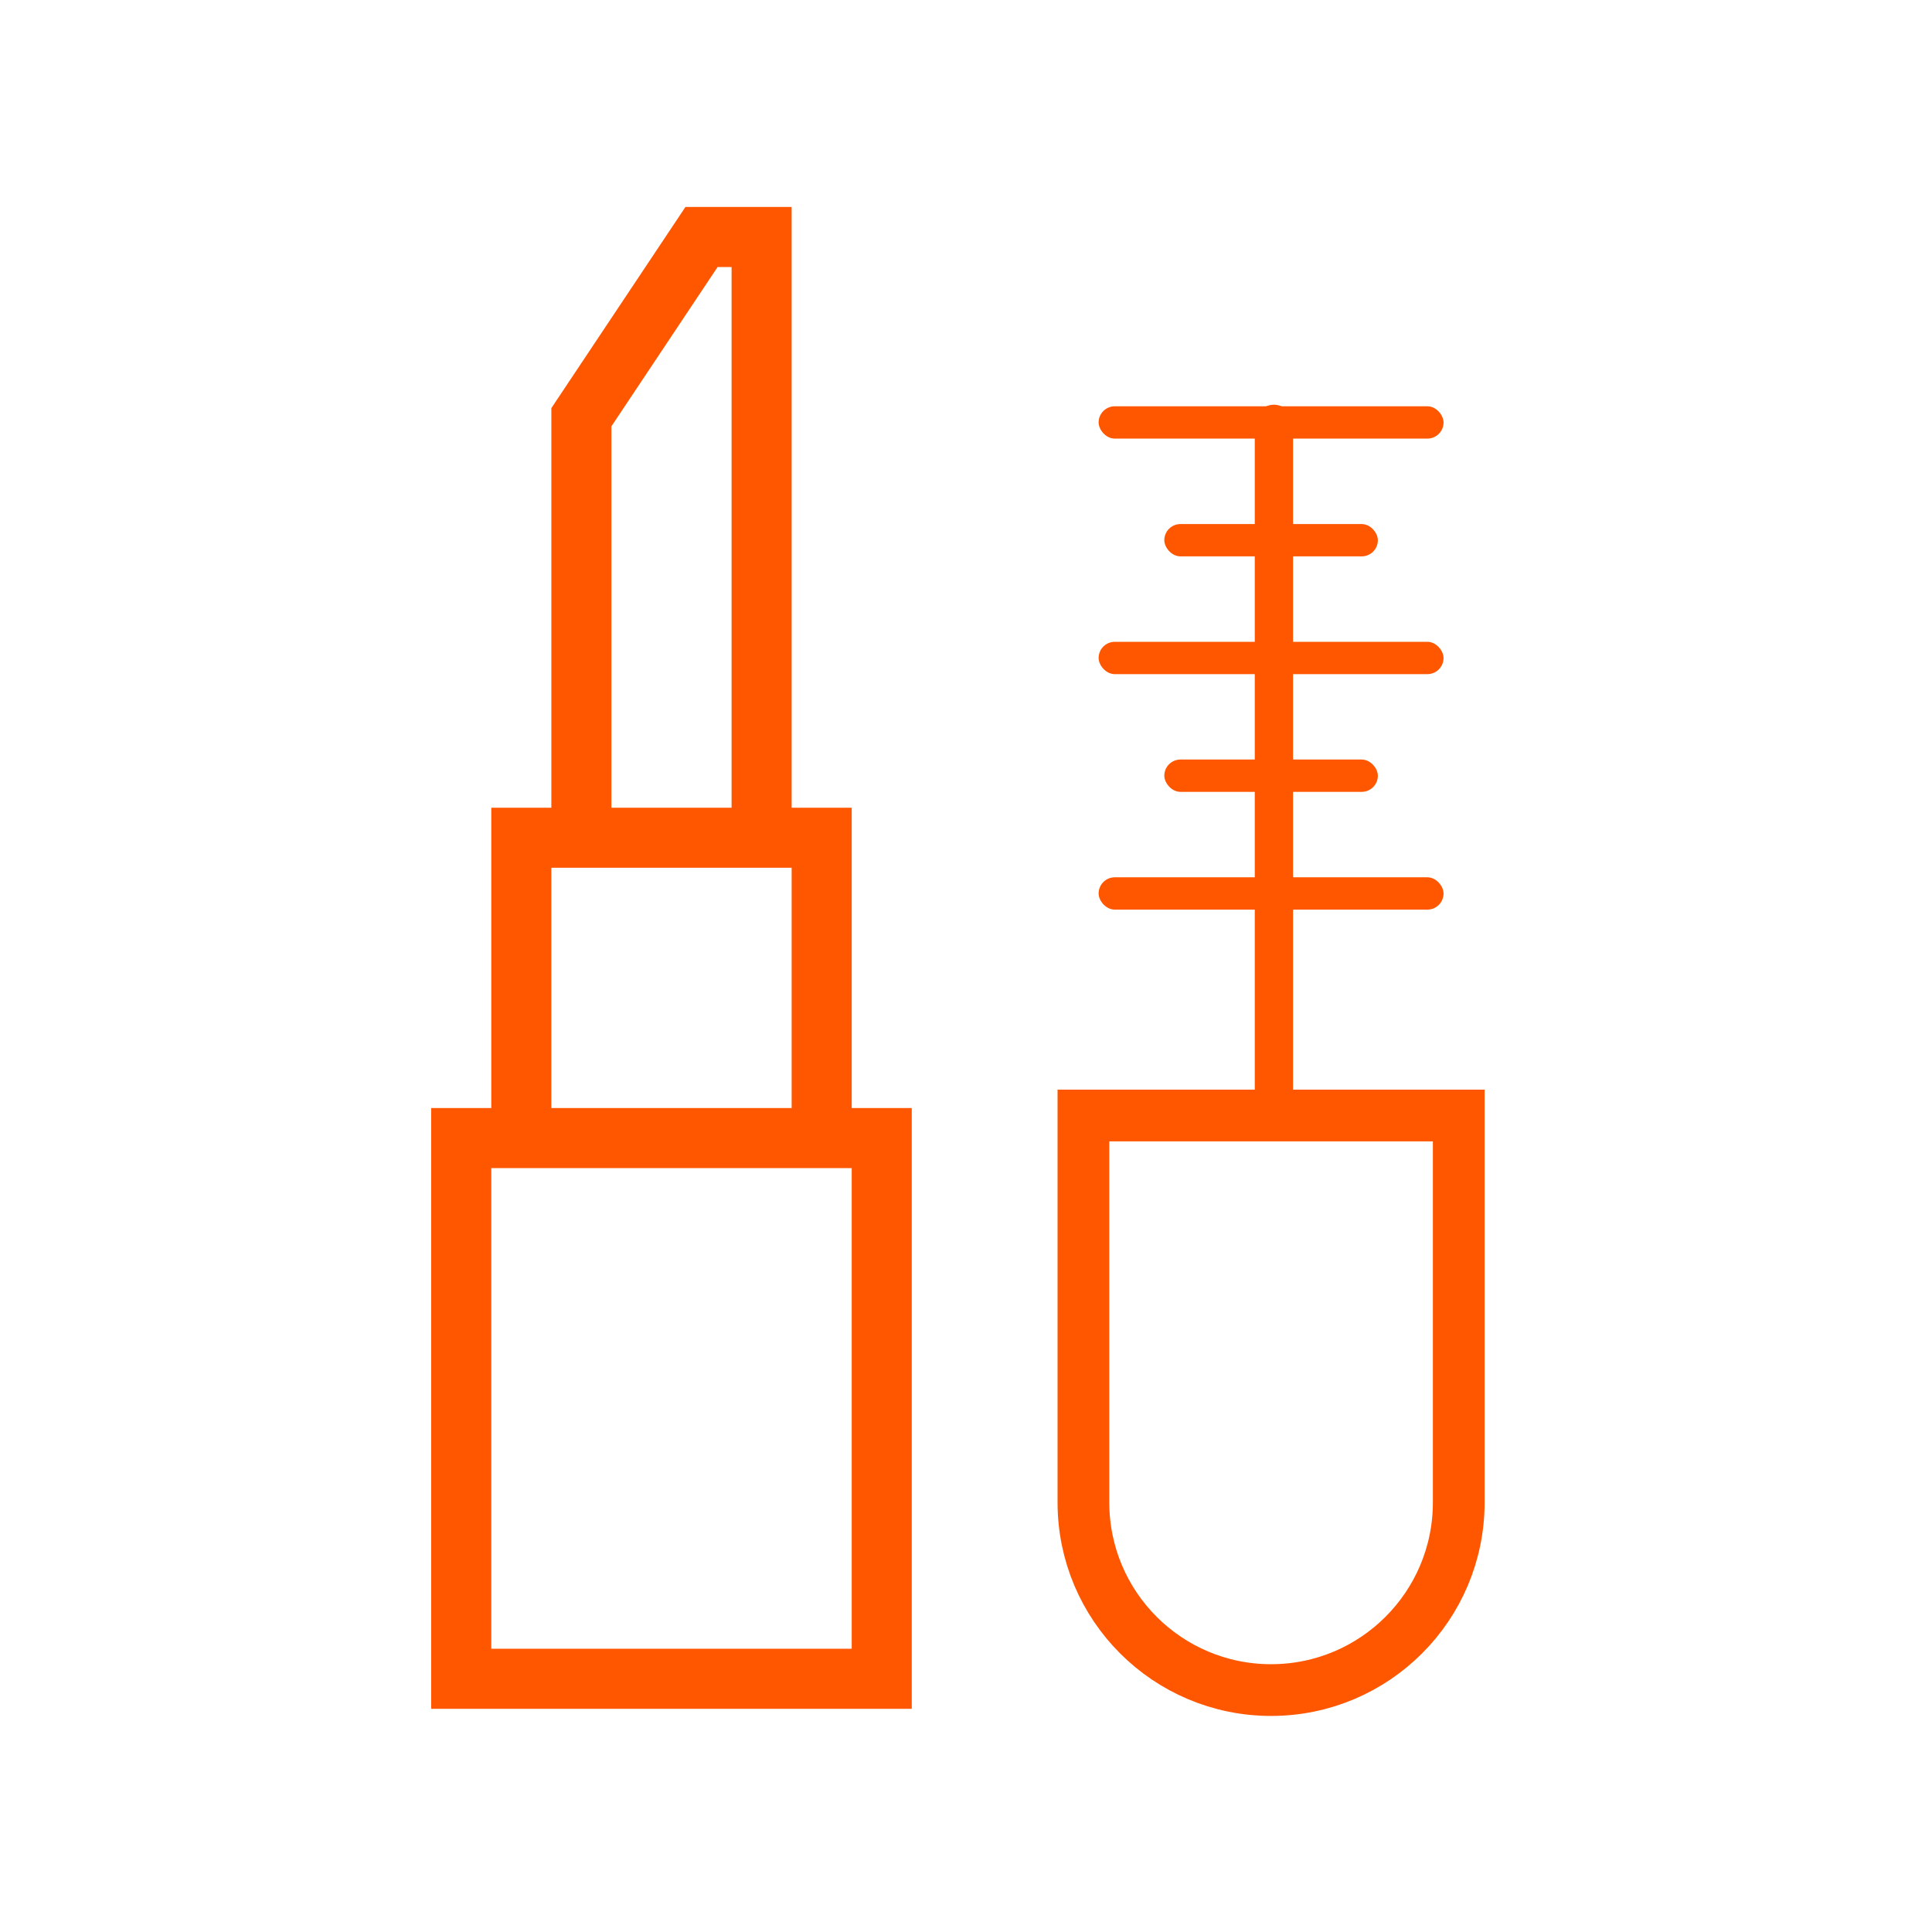
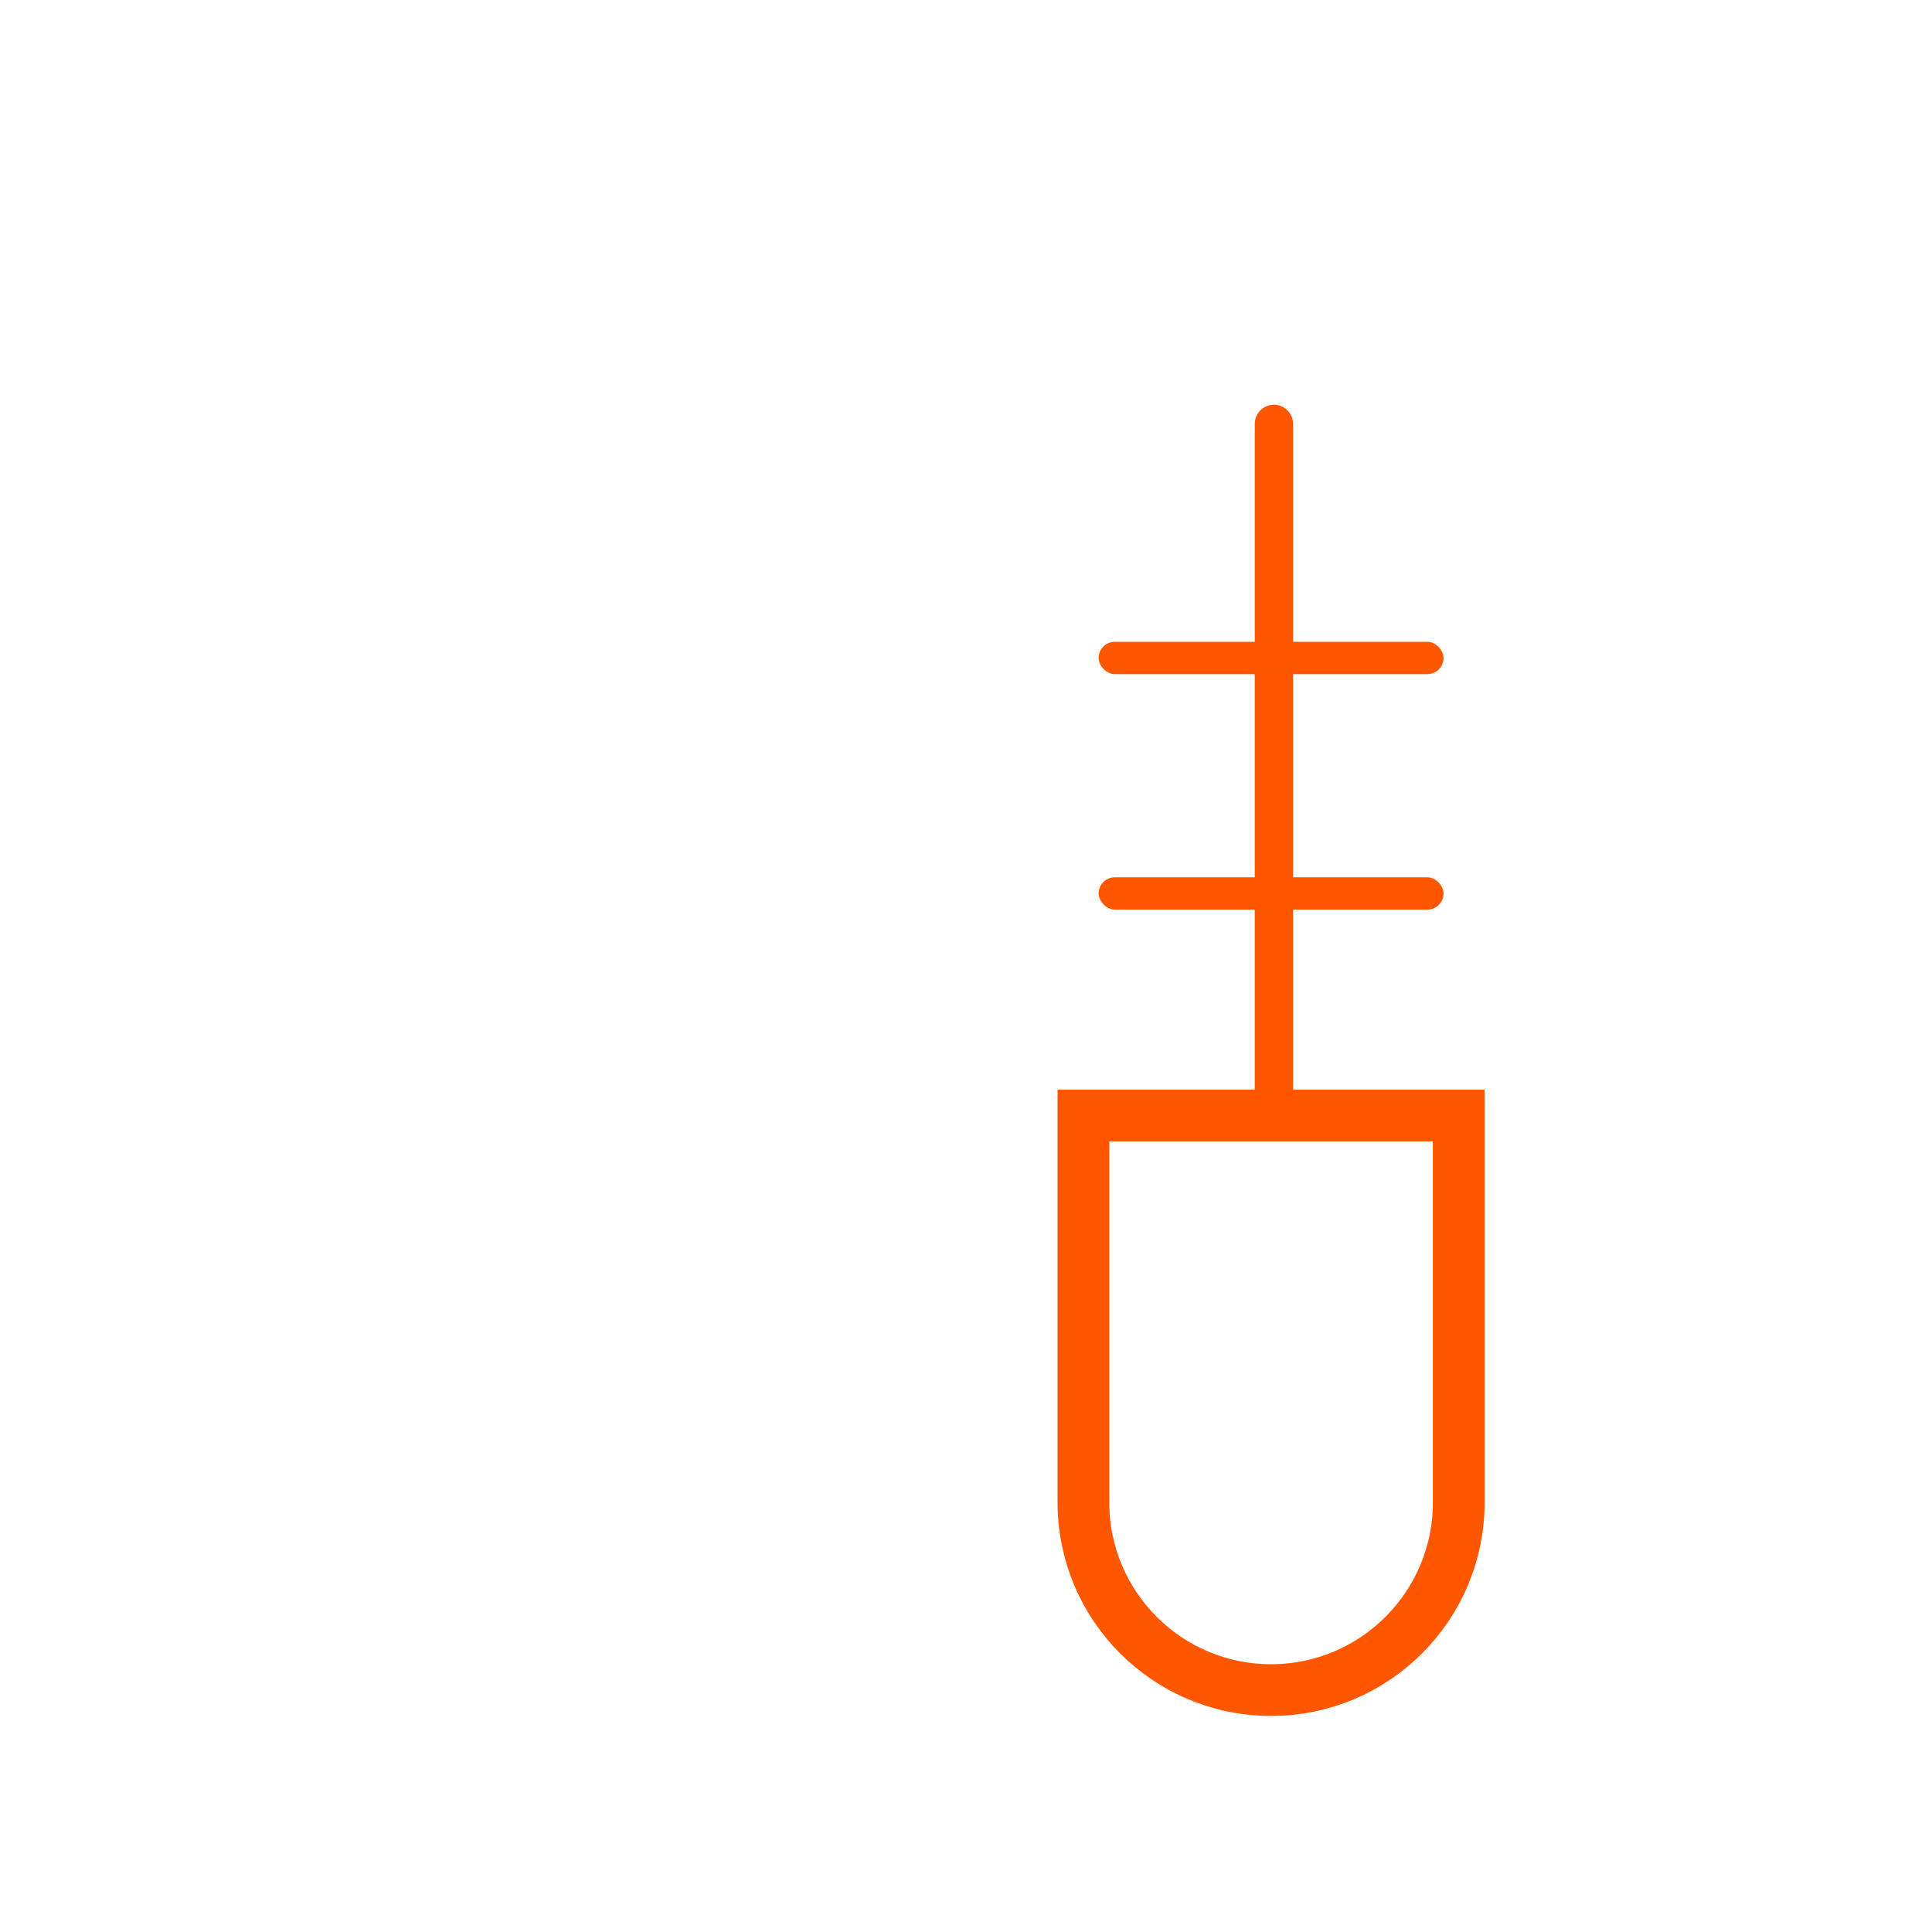
<svg xmlns="http://www.w3.org/2000/svg" width="45" height="45" viewBox="0 0 45 45" fill="none">
-   <path d="M15.965 4.821L12.842 9.506V18.813H11.443V25.809H10.043V39.801H21.237V25.809H19.838V18.813H18.439V4.821L15.965 4.821ZM14.241 9.93L16.714 6.22H17.04V18.813H14.241L14.241 9.93ZM12.842 20.212H18.439V25.809H12.842V20.212ZM19.838 27.208V38.402H11.443V27.208H19.838Z" fill="#FF5700" />
  <path d="M25.235 25.982H33.977V34.994C33.977 37.408 32.02 39.365 29.606 39.365C27.192 39.365 25.235 37.408 25.235 34.994V25.982Z" stroke="#FF5700" stroke-width="1.205" />
  <path d="M29.226 9.873C29.226 9.627 29.426 9.427 29.672 9.427C29.919 9.427 30.118 9.627 30.118 9.873V25.487H29.226V9.873Z" fill="#FF5700" />
-   <rect x="25.589" y="9.463" width="8.034" height="0.753" rx="0.377" fill="#FF5700" />
  <rect x="25.589" y="14.949" width="8.034" height="0.753" rx="0.377" fill="#FF5700" />
-   <rect x="27.119" y="12.206" width="4.974" height="0.753" rx="0.377" fill="#FF5700" />
-   <rect x="27.119" y="17.691" width="4.974" height="0.753" rx="0.377" fill="#FF5700" />
  <rect x="25.589" y="20.434" width="8.034" height="0.753" rx="0.377" fill="#FF5700" />
</svg>